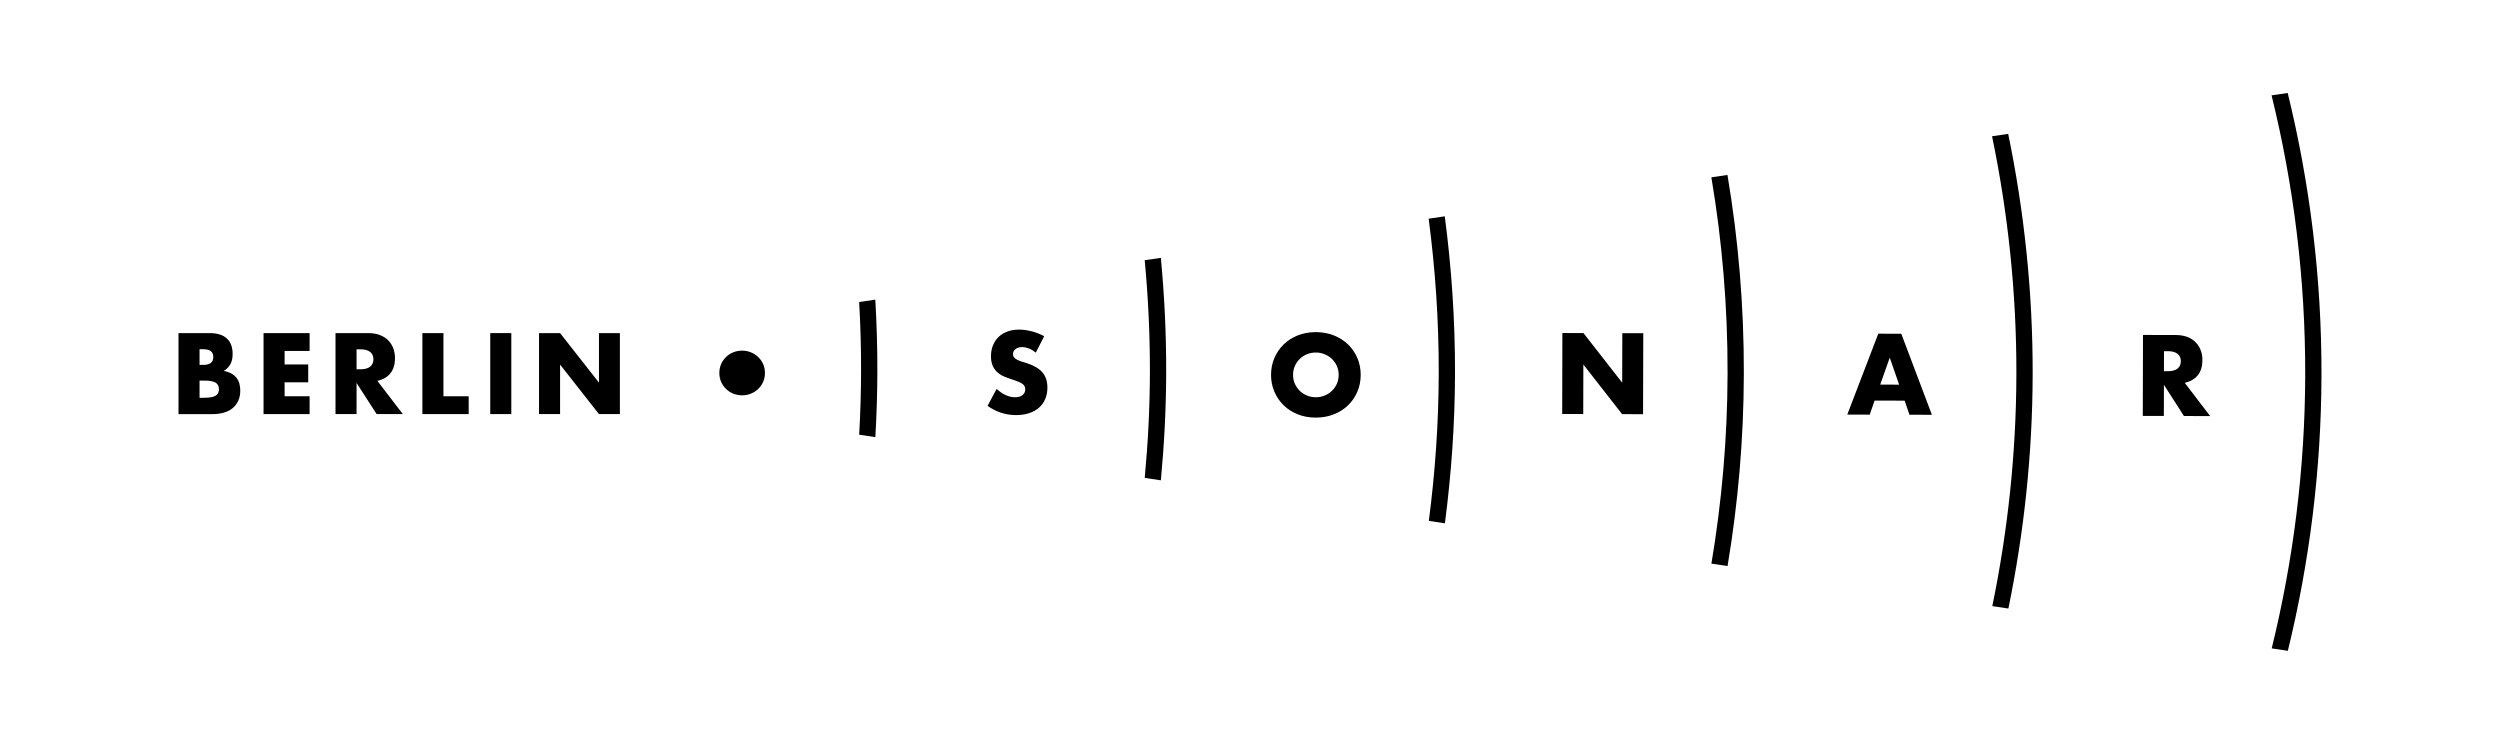
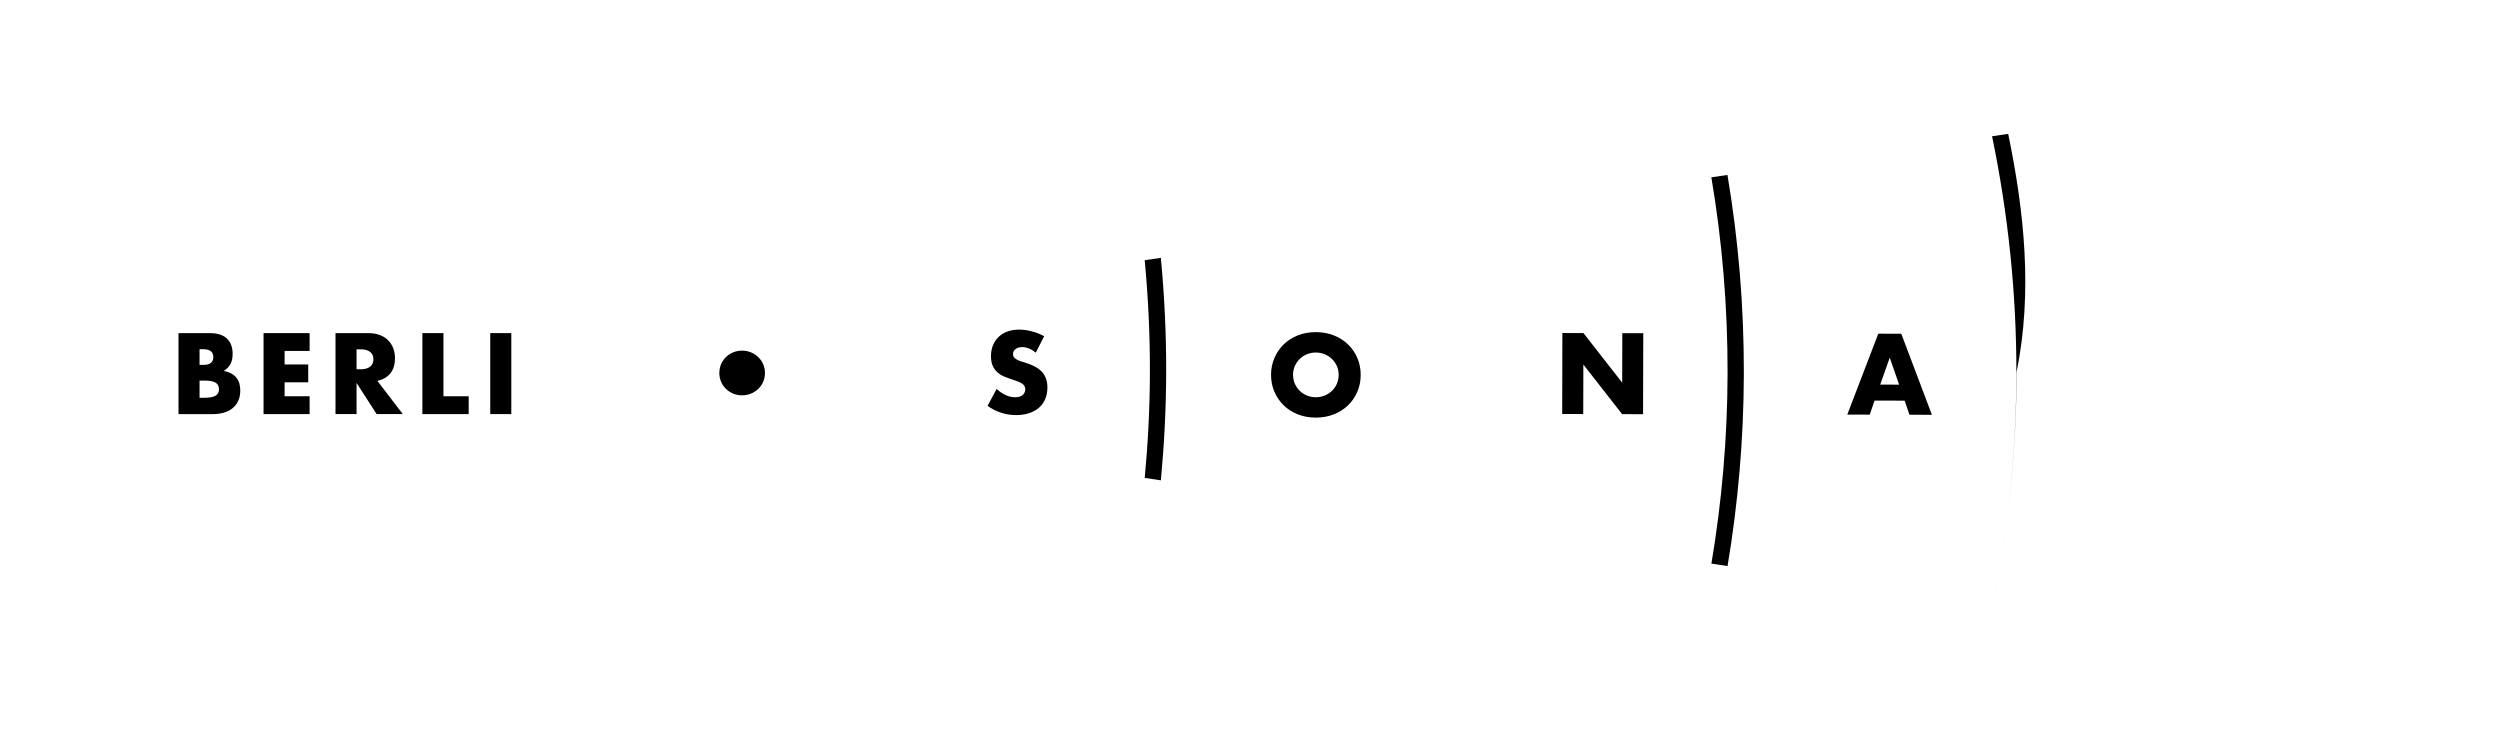
<svg xmlns="http://www.w3.org/2000/svg" version="1.1" id="Layer_1" x="0px" y="0px" width="161.972px" height="48.189px" viewBox="0 0 161.972 48.189" enable-background="new 0 0 161.972 48.189" xml:space="preserve">
  <rect x="0" y="0" display="none" fill="#FFFFFF" width="161.972" height="48.189" />
  <g>
    <g>
      <path d="M12.929,25.771h0.298c0.344,0,0.589-0.043,0.738-0.132c0.149-0.088,0.222-0.23,0.222-0.425    c0-0.194-0.074-0.336-0.222-0.424c-0.149-0.089-0.394-0.133-0.738-0.133h-0.298V25.771z M12.929,23.641h0.25    c0.427,0,0.641-0.169,0.641-0.507c0-0.339-0.214-0.508-0.641-0.508h-0.25V23.641z M11.565,21.582h2.032    c0.483,0,0.849,0.116,1.1,0.348c0.25,0.232,0.375,0.566,0.375,1.002c0,0.265-0.047,0.484-0.142,0.658    c-0.095,0.174-0.24,0.322-0.435,0.442c0.195,0.037,0.361,0.094,0.498,0.17c0.137,0.078,0.248,0.171,0.334,0.283    c0.085,0.111,0.148,0.237,0.184,0.375c0.037,0.139,0.056,0.289,0.056,0.446c0,0.247-0.043,0.464-0.129,0.654    c-0.085,0.191-0.207,0.35-0.362,0.48c-0.155,0.13-0.345,0.228-0.567,0.293c-0.223,0.064-0.473,0.098-0.752,0.098h-2.192V21.582z" />
    </g>
    <polygon points="20.059,22.737 18.439,22.737 18.439,23.613 19.969,23.613 19.969,24.769 18.439,24.769 18.439,25.673    20.059,25.673 20.059,26.829 17.075,26.829 17.075,21.582 20.059,21.582  " />
    <g>
      <path d="M23.101,23.926h0.257c0.269,0,0.474-0.056,0.619-0.167c0.144-0.112,0.216-0.271,0.216-0.48s-0.072-0.369-0.216-0.48    c-0.144-0.112-0.35-0.168-0.619-0.168h-0.257V23.926z M26.099,26.829h-1.697l-1.301-2.018v2.018h-1.364v-5.247h2.122    c0.292,0,0.548,0.043,0.766,0.13c0.217,0.085,0.397,0.202,0.538,0.351c0.142,0.148,0.249,0.319,0.32,0.514    c0.072,0.195,0.108,0.404,0.108,0.627c0,0.397-0.095,0.721-0.288,0.969c-0.192,0.25-0.477,0.417-0.853,0.505L26.099,26.829z" />
    </g>
    <polygon points="28.73,21.582 28.73,25.674 30.365,25.674 30.365,26.829 27.366,26.829 27.366,21.582  " />
    <rect x="31.763" y="21.581" width="1.364" height="5.247" />
-     <polygon points="34.923,26.829 34.923,21.582 36.287,21.582 38.806,24.79 38.806,21.582 40.162,21.582 40.162,26.829    38.806,26.829 36.287,23.621 36.287,26.829  " />
    <g>
      <path d="M67.107,22.846c-0.149-0.12-0.296-0.21-0.445-0.269c-0.148-0.058-0.291-0.088-0.431-0.088    c-0.176-0.001-0.32,0.04-0.431,0.123c-0.112,0.083-0.168,0.193-0.168,0.327c0,0.093,0.026,0.17,0.082,0.23    c0.057,0.061,0.129,0.113,0.219,0.157c0.091,0.044,0.193,0.083,0.306,0.116c0.114,0.033,0.227,0.067,0.337,0.105    c0.446,0.15,0.77,0.348,0.976,0.597c0.206,0.249,0.308,0.572,0.308,0.972c-0.001,0.269-0.047,0.512-0.138,0.73    c-0.092,0.218-0.223,0.404-0.397,0.56c-0.175,0.155-0.388,0.275-0.641,0.361c-0.254,0.084-0.54,0.127-0.86,0.127    c-0.663-0.002-1.278-0.2-1.842-0.597l0.587-1.097c0.202,0.181,0.404,0.316,0.603,0.405c0.199,0.089,0.397,0.133,0.592,0.134    c0.221,0,0.388-0.051,0.498-0.152c0.109-0.102,0.163-0.218,0.163-0.348c0-0.079-0.013-0.147-0.041-0.206    c-0.027-0.058-0.074-0.112-0.138-0.16c-0.065-0.048-0.15-0.095-0.254-0.136c-0.104-0.042-0.231-0.089-0.38-0.14    c-0.175-0.056-0.348-0.118-0.517-0.186c-0.17-0.067-0.32-0.157-0.452-0.269c-0.132-0.112-0.238-0.252-0.318-0.422    c-0.081-0.17-0.121-0.385-0.121-0.644c0.001-0.259,0.044-0.495,0.131-0.706s0.208-0.391,0.363-0.541    c0.157-0.151,0.347-0.268,0.572-0.35c0.225-0.083,0.477-0.124,0.755-0.123c0.259,0,0.531,0.037,0.814,0.109    c0.283,0.073,0.553,0.179,0.813,0.319L67.107,22.846z" />
      <path d="M83.776,24.284c-0.001,0.21,0.038,0.402,0.116,0.578c0.079,0.177,0.184,0.33,0.319,0.461    c0.134,0.131,0.29,0.232,0.469,0.304c0.178,0.073,0.367,0.109,0.566,0.11c0.199,0,0.388-0.035,0.567-0.106    c0.179-0.072,0.337-0.172,0.474-0.302c0.137-0.13,0.246-0.283,0.325-0.459c0.079-0.176,0.119-0.369,0.119-0.578    c0.001-0.209-0.038-0.401-0.116-0.577c-0.079-0.177-0.187-0.33-0.323-0.461c-0.137-0.131-0.294-0.232-0.473-0.304    c-0.178-0.073-0.367-0.109-0.566-0.11c-0.2,0-0.389,0.035-0.567,0.106c-0.179,0.072-0.335,0.172-0.47,0.302    c-0.135,0.13-0.242,0.283-0.322,0.459C83.816,23.883,83.776,24.076,83.776,24.284 M82.349,24.28    c0.001-0.39,0.075-0.753,0.219-1.088c0.144-0.336,0.345-0.629,0.6-0.879c0.255-0.249,0.562-0.445,0.916-0.585    c0.355-0.14,0.746-0.211,1.173-0.21c0.422,0.001,0.812,0.073,1.168,0.215c0.357,0.142,0.663,0.339,0.921,0.59    c0.256,0.251,0.456,0.545,0.599,0.881c0.143,0.336,0.214,0.7,0.213,1.089c-0.001,0.39-0.074,0.754-0.218,1.089    c-0.144,0.336-0.346,0.629-0.603,0.879c-0.259,0.249-0.566,0.445-0.925,0.585c-0.357,0.14-0.746,0.211-1.169,0.21    c-0.427-0.001-0.818-0.073-1.171-0.215c-0.354-0.142-0.66-0.339-0.914-0.59c-0.254-0.251-0.453-0.545-0.596-0.882    C82.42,25.033,82.348,24.67,82.349,24.28" />
      <path d="M46.605,24.161c-0.001,0.209,0.039,0.402,0.116,0.578c0.079,0.177,0.186,0.33,0.319,0.46    c0.135,0.131,0.291,0.232,0.469,0.305c0.178,0.072,0.367,0.109,0.566,0.109c0.199,0.001,0.389-0.035,0.568-0.106    c0.179-0.071,0.336-0.172,0.473-0.302c0.138-0.129,0.246-0.281,0.326-0.459c0.078-0.175,0.118-0.368,0.119-0.577    c0-0.209-0.039-0.402-0.117-0.578c-0.078-0.177-0.186-0.33-0.323-0.46c-0.137-0.131-0.294-0.232-0.472-0.305    c-0.179-0.072-0.368-0.108-0.567-0.109c-0.199,0-0.389,0.035-0.566,0.106c-0.179,0.072-0.336,0.172-0.471,0.302    c-0.135,0.13-0.241,0.281-0.322,0.459C46.645,23.76,46.606,23.952,46.605,24.161" />
    </g>
    <polygon points="101.213,26.822 101.225,21.576 102.59,21.58 105.1,24.793 105.108,21.586 106.466,21.589 106.452,26.835    105.094,26.832 102.584,23.617 102.576,26.825  " />
    <path d="M123.042,24.921l-0.608-1.748l-0.617,1.745L123.042,24.921z M123.401,25.958l-1.949-0.005l-0.314,0.911l-1.455-0.003   l2.009-5.242l1.49,0.004l1.984,5.251l-1.455-0.004L123.401,25.958z" />
    <g>
-       <path d="M140.2,24.048l0.257,0.001c0.268,0,0.475-0.055,0.62-0.166c0.144-0.112,0.216-0.271,0.216-0.48    c0.001-0.21-0.071-0.369-0.214-0.481c-0.143-0.112-0.35-0.169-0.619-0.169l-0.257-0.001L140.2,24.048z M143.192,26.957    l-1.697-0.004l-1.297-2.021l-0.005,2.018l-1.364-0.003l0.013-5.246l2.122,0.005c0.292,0,0.548,0.044,0.765,0.13    c0.218,0.086,0.397,0.205,0.538,0.353c0.142,0.149,0.248,0.32,0.319,0.516c0.072,0.195,0.108,0.404,0.106,0.626    c-0.001,0.4-0.098,0.722-0.291,0.97c-0.193,0.248-0.478,0.415-0.853,0.503L143.192,26.957z" />
-       <path d="M56.71,19.413l-1.046,0.153c0.085,1.494,0.129,2.998,0.124,4.514c-0.003,1.371-0.047,2.732-0.123,4.083l1.048,0.159    c0.081-1.404,0.127-2.817,0.13-4.24C56.847,22.514,56.8,20.958,56.71,19.413" />
-       <path d="M130.109,8.674l-1.046,0.153c1.033,4.987,1.589,10.145,1.576,15.435c-0.013,5.141-0.56,10.156-1.56,15.007l1.042,0.158    c1.008-4.902,1.56-9.969,1.573-15.163C131.706,18.922,131.148,13.711,130.109,8.674" />
-       <path d="M148.218,6.024l-1.046,0.153c1.431,5.812,2.195,11.881,2.18,18.13c-0.016,6.1-0.778,12.022-2.171,17.701l1.046,0.158    c1.397-5.73,2.163-11.704,2.179-17.856C150.421,18.009,149.653,11.887,148.218,6.024" />
-       <path d="M93.605,14.015l-1.044,0.153c0.43,3.274,0.661,6.611,0.653,10.004c-0.007,3.245-0.233,6.438-0.642,9.575l1.042,0.158    c0.416-3.188,0.647-6.433,0.655-9.731C94.276,20.729,94.042,17.341,93.605,14.015" />
+       <path d="M130.109,8.674l-1.046,0.153c1.033,4.987,1.589,10.145,1.576,15.435c-0.013,5.141-0.56,10.156-1.56,15.007c1.008-4.902,1.56-9.969,1.573-15.163C131.706,18.922,131.148,13.711,130.109,8.674" />
      <path d="M75.21,16.706l-1.046,0.153c0.225,2.392,0.344,4.815,0.337,7.267c-0.005,2.305-0.125,4.584-0.335,6.837l1.045,0.157    c0.217-2.302,0.339-4.633,0.345-6.992C75.562,21.624,75.442,19.149,75.21,16.706" />
      <path d="M111.92,11.335l-1.043,0.153c0.699,4.139,1.061,8.392,1.05,12.729c-0.011,4.19-0.374,8.296-1.047,12.299l1.046,0.158    c0.68-4.052,1.045-8.212,1.055-12.455C112.992,19.829,112.626,15.524,111.92,11.335" />
    </g>
  </g>
</svg>